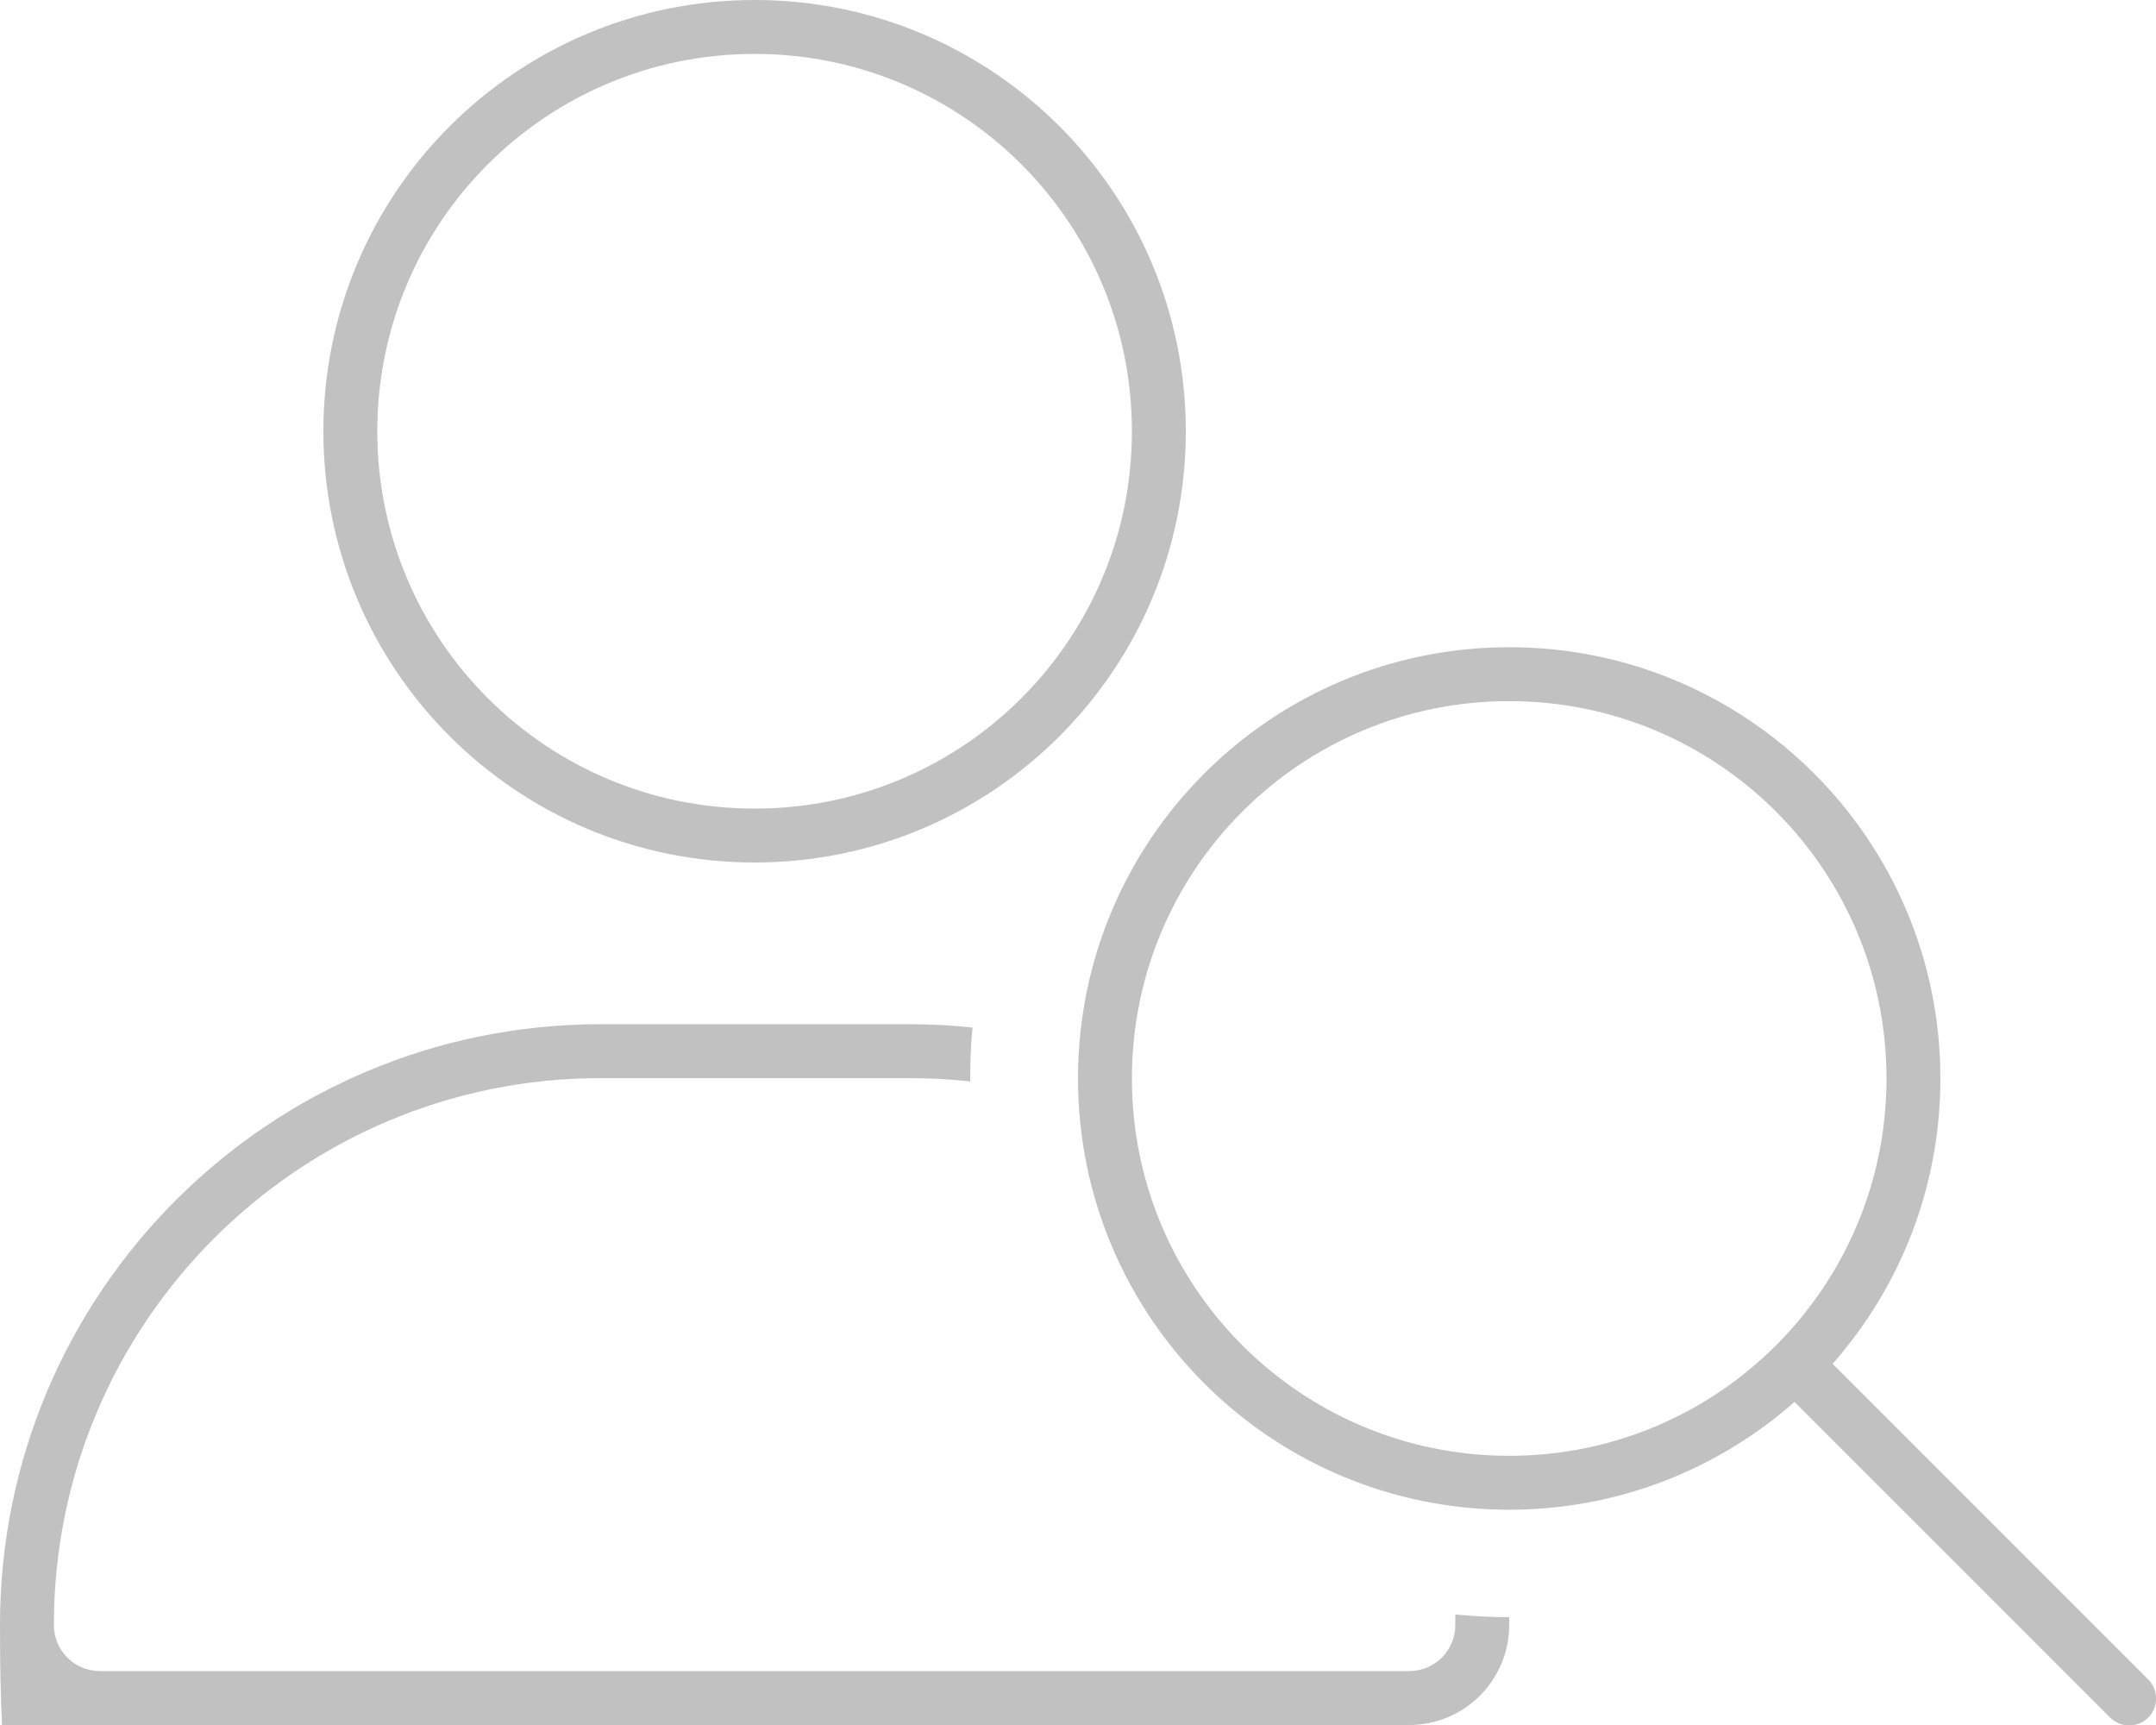
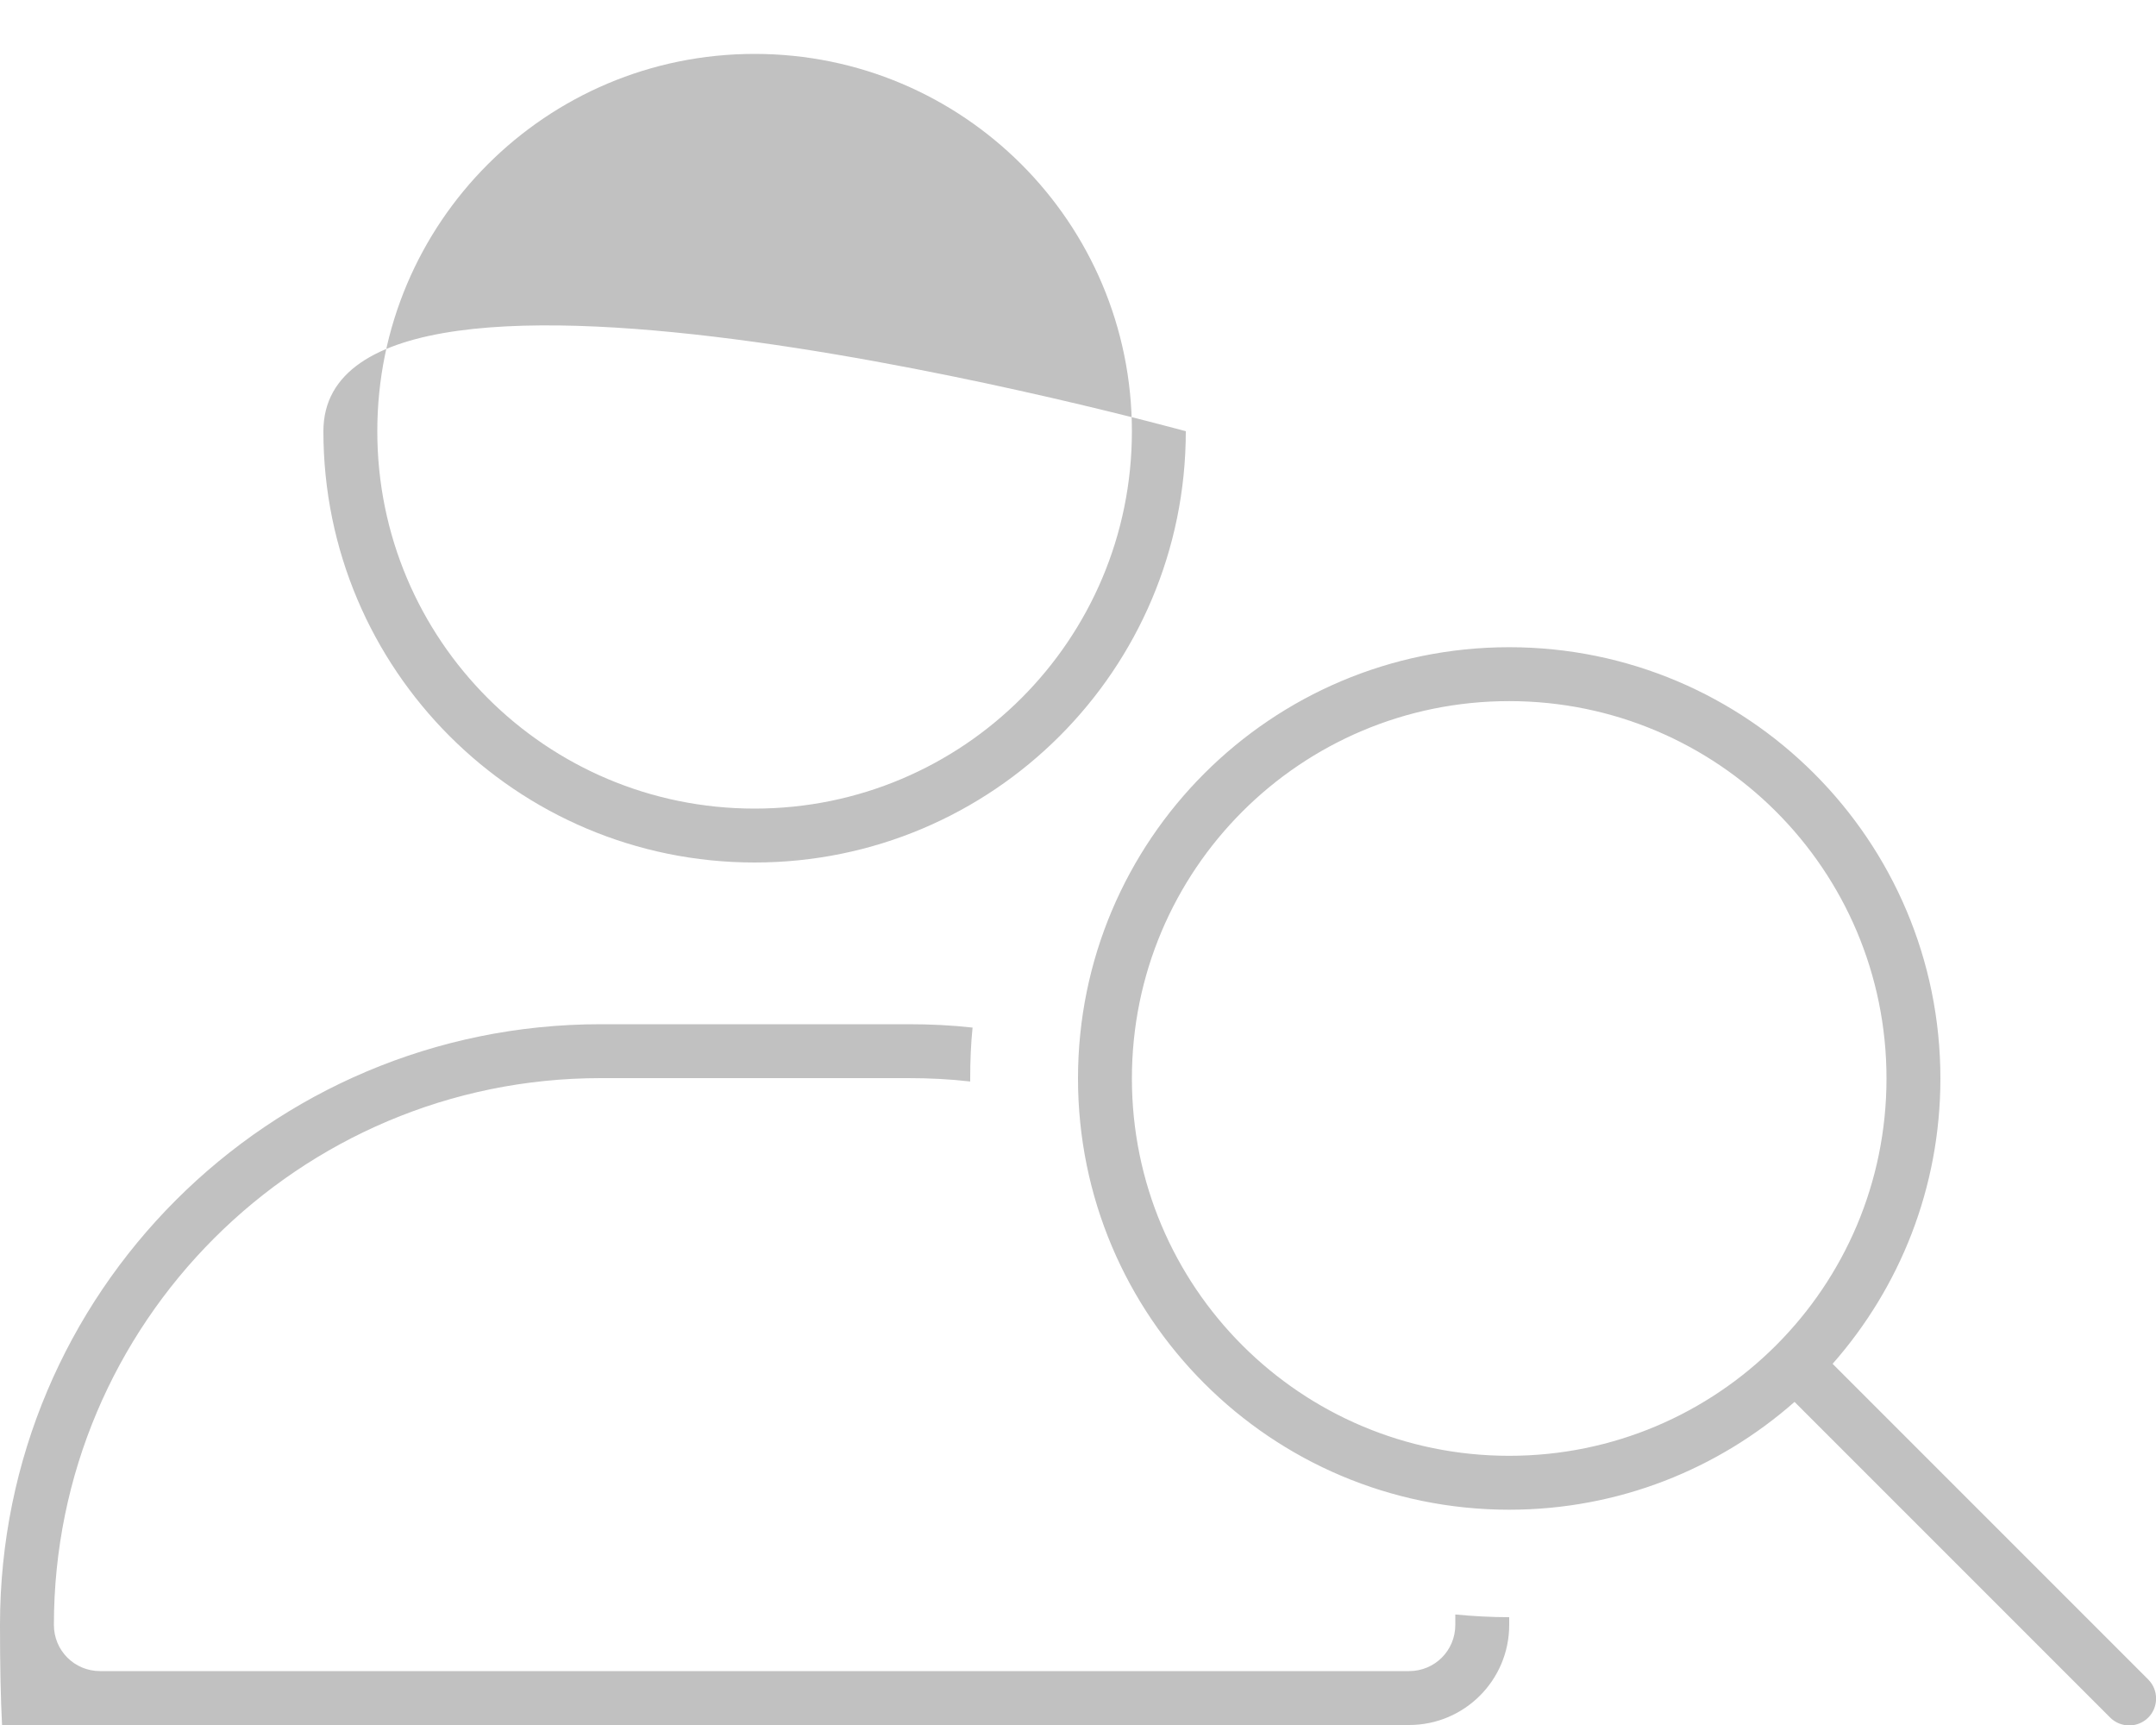
<svg xmlns="http://www.w3.org/2000/svg" id="Ebene_1" version="1.1" viewBox="0 0 640 512">
  <defs>
    <style>
      .st0 {
        fill: #c1c1c1;
      }
    </style>
  </defs>
-   <path class="st0" d="M112,128c0-61.9,50.1-112,112-112s112,50.1,112,112-50.1,112-112,112-112-50.1-112-112ZM352,128C352,57.3,294.7,0,224,0S96,57.3,96,128s57.3,128,128,128,128-57.3,128-128ZM16,482.3c0-89.6,72.7-162.3,162.3-162.3h91.4c6.2,0,12.3.3,18.3,1v-1c0-5.1.2-10.1.7-15-6.2-.7-12.6-1-19-1h-91.4C79.8,304,0,383.8,0,482.3s13.3,29.7,29.7,29.7h388.6c16.4,0,29.7-13.3,29.7-29.7v-2.3c-5.4,0-10.7-.3-16-.8v3.1c0,7.6-6.1,13.7-13.7,13.7H29.7c-7.6,0-13.7-6.1-13.7-13.7ZM448,208.1c61.9,0,112,50.1,112,112s-50.1,112-112,112-112-50.1-112-112,50.1-112,112-112ZM448,448.1c32.5,0,62.1-12.1,84.7-32l93.7,93.7c3.1,3.1,8.2,3.1,11.3,0s3.1-8.2,0-11.3l-93.7-93.7c19.9-22.6,32-52.2,32-84.7,0-70.7-57.3-128-128-128s-128,57.3-128,128,57.3,128,128,128h0Z" />
+   <path class="st0" d="M112,128c0-61.9,50.1-112,112-112s112,50.1,112,112-50.1,112-112,112-112-50.1-112-112ZM352,128S96,57.3,96,128s57.3,128,128,128,128-57.3,128-128ZM16,482.3c0-89.6,72.7-162.3,162.3-162.3h91.4c6.2,0,12.3.3,18.3,1v-1c0-5.1.2-10.1.7-15-6.2-.7-12.6-1-19-1h-91.4C79.8,304,0,383.8,0,482.3s13.3,29.7,29.7,29.7h388.6c16.4,0,29.7-13.3,29.7-29.7v-2.3c-5.4,0-10.7-.3-16-.8v3.1c0,7.6-6.1,13.7-13.7,13.7H29.7c-7.6,0-13.7-6.1-13.7-13.7ZM448,208.1c61.9,0,112,50.1,112,112s-50.1,112-112,112-112-50.1-112-112,50.1-112,112-112ZM448,448.1c32.5,0,62.1-12.1,84.7-32l93.7,93.7c3.1,3.1,8.2,3.1,11.3,0s3.1-8.2,0-11.3l-93.7-93.7c19.9-22.6,32-52.2,32-84.7,0-70.7-57.3-128-128-128s-128,57.3-128,128,57.3,128,128,128h0Z" />
</svg>